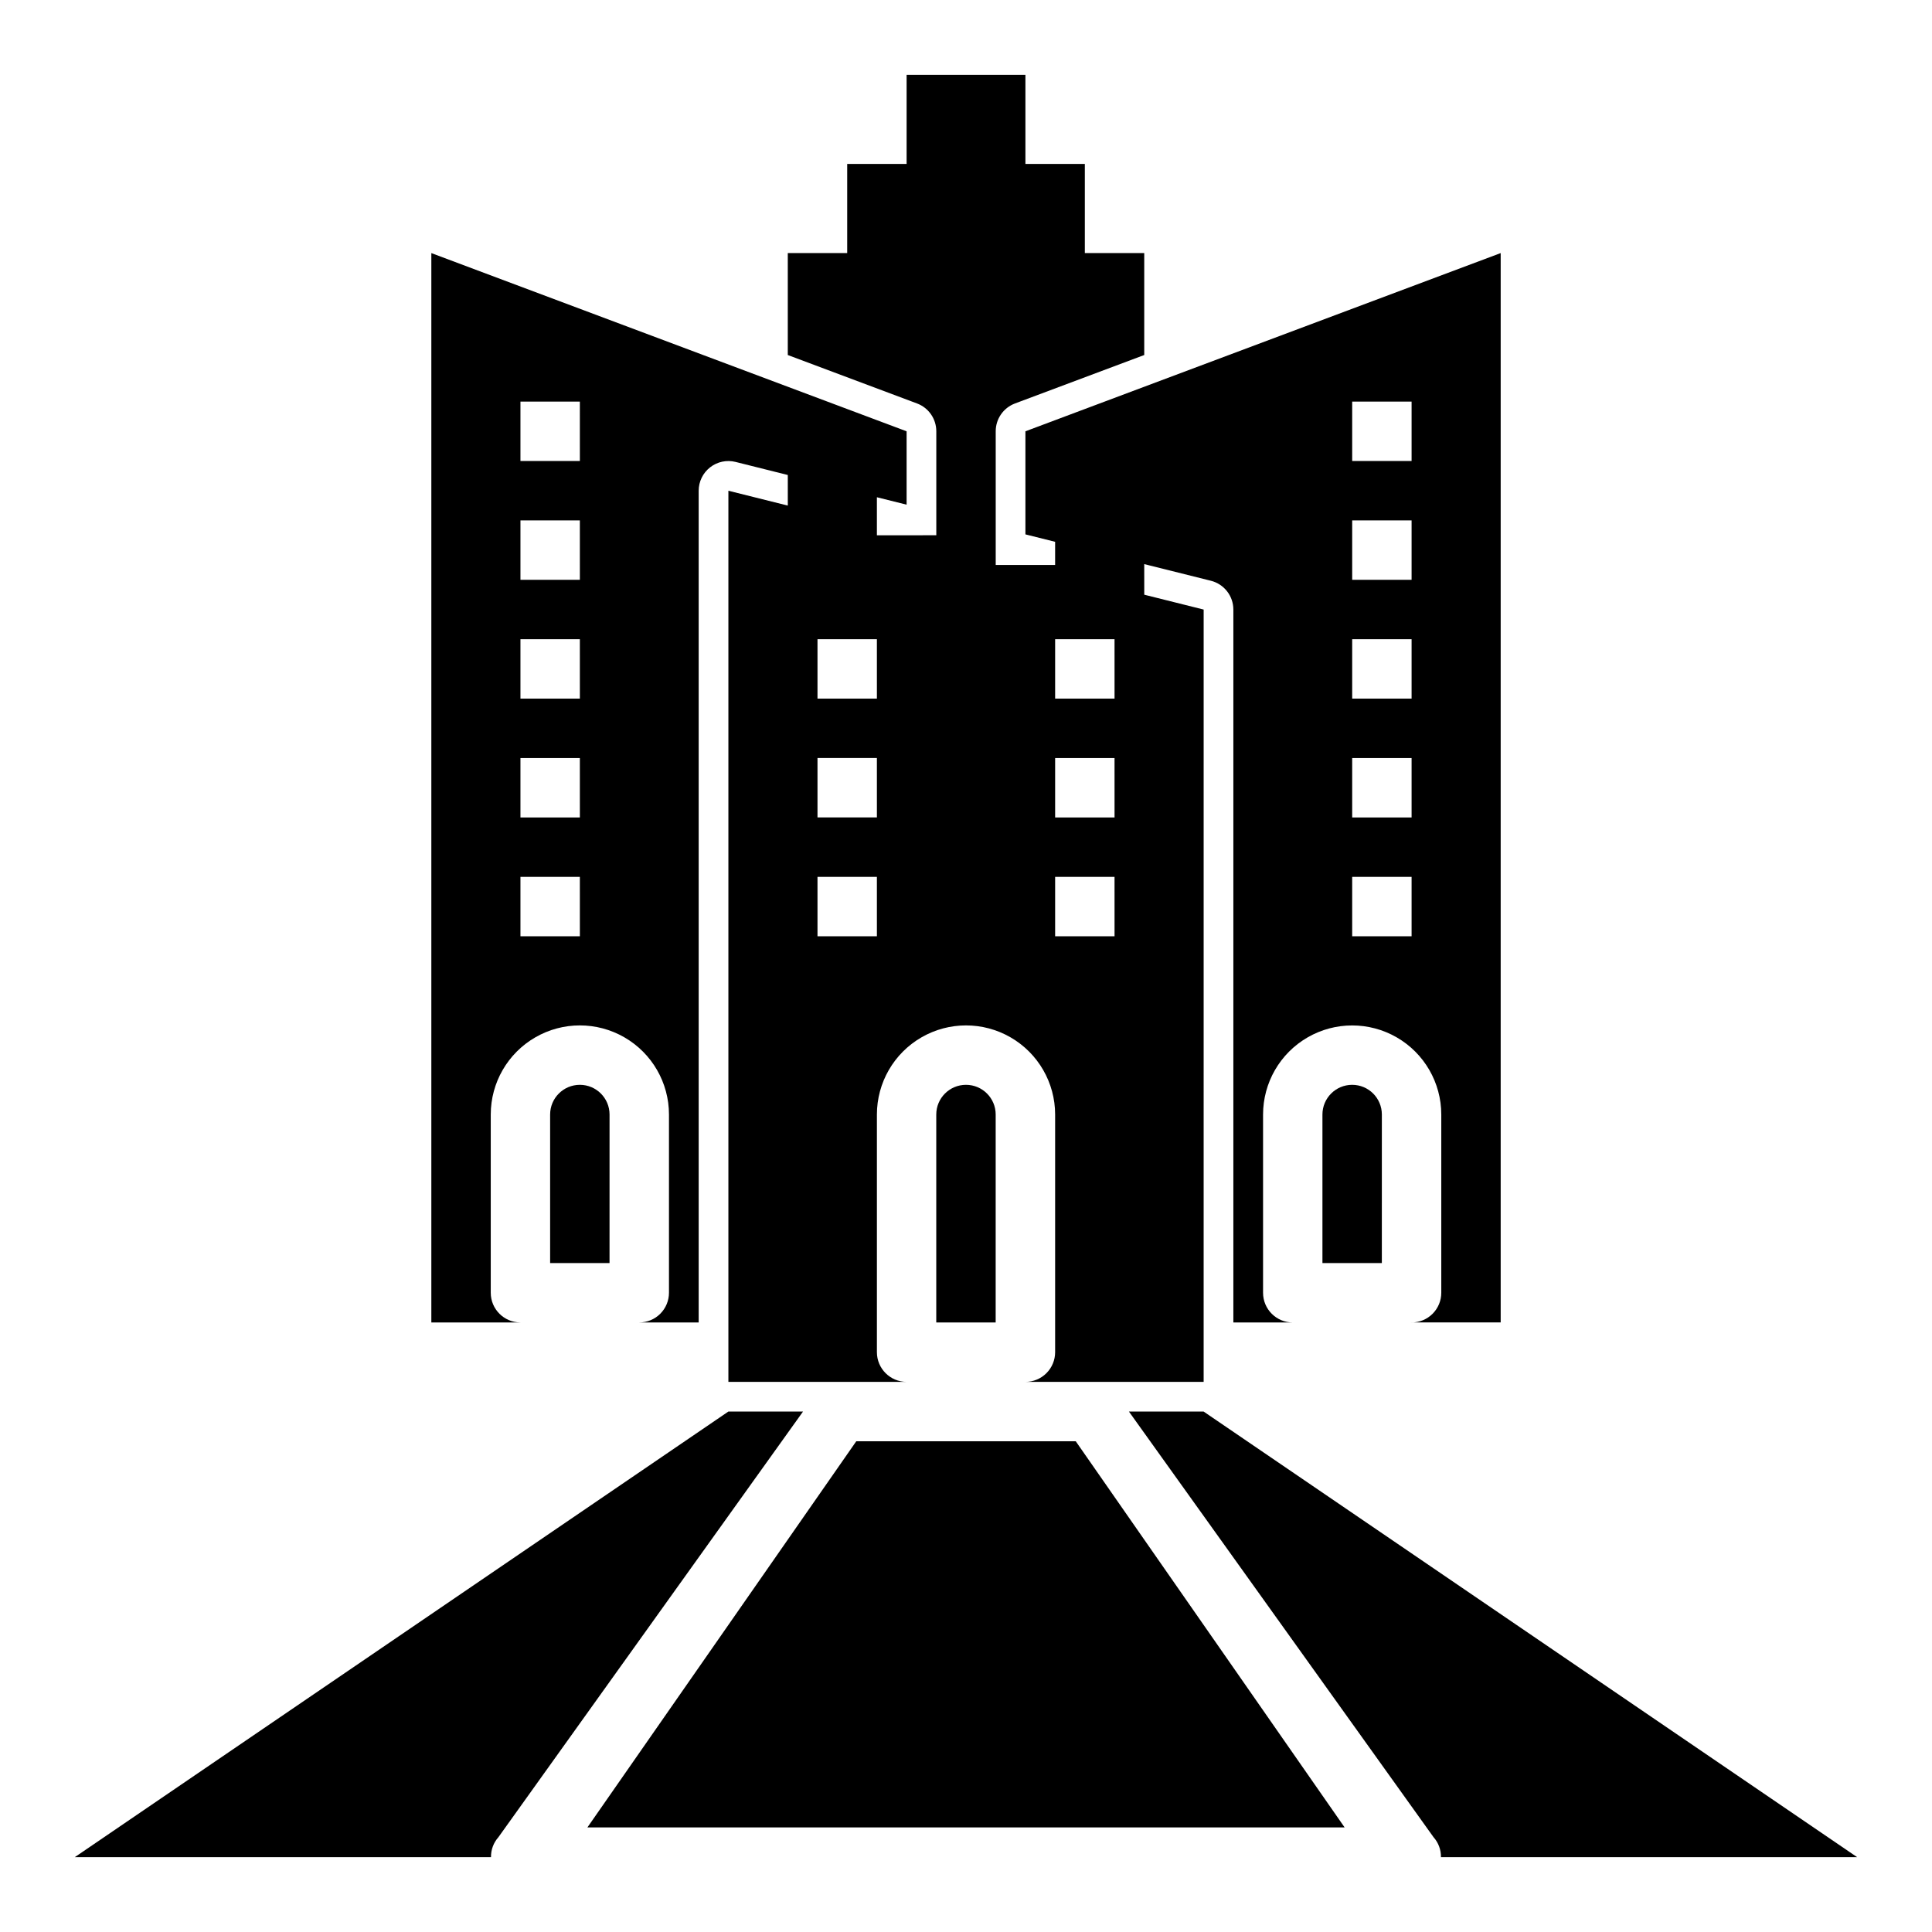
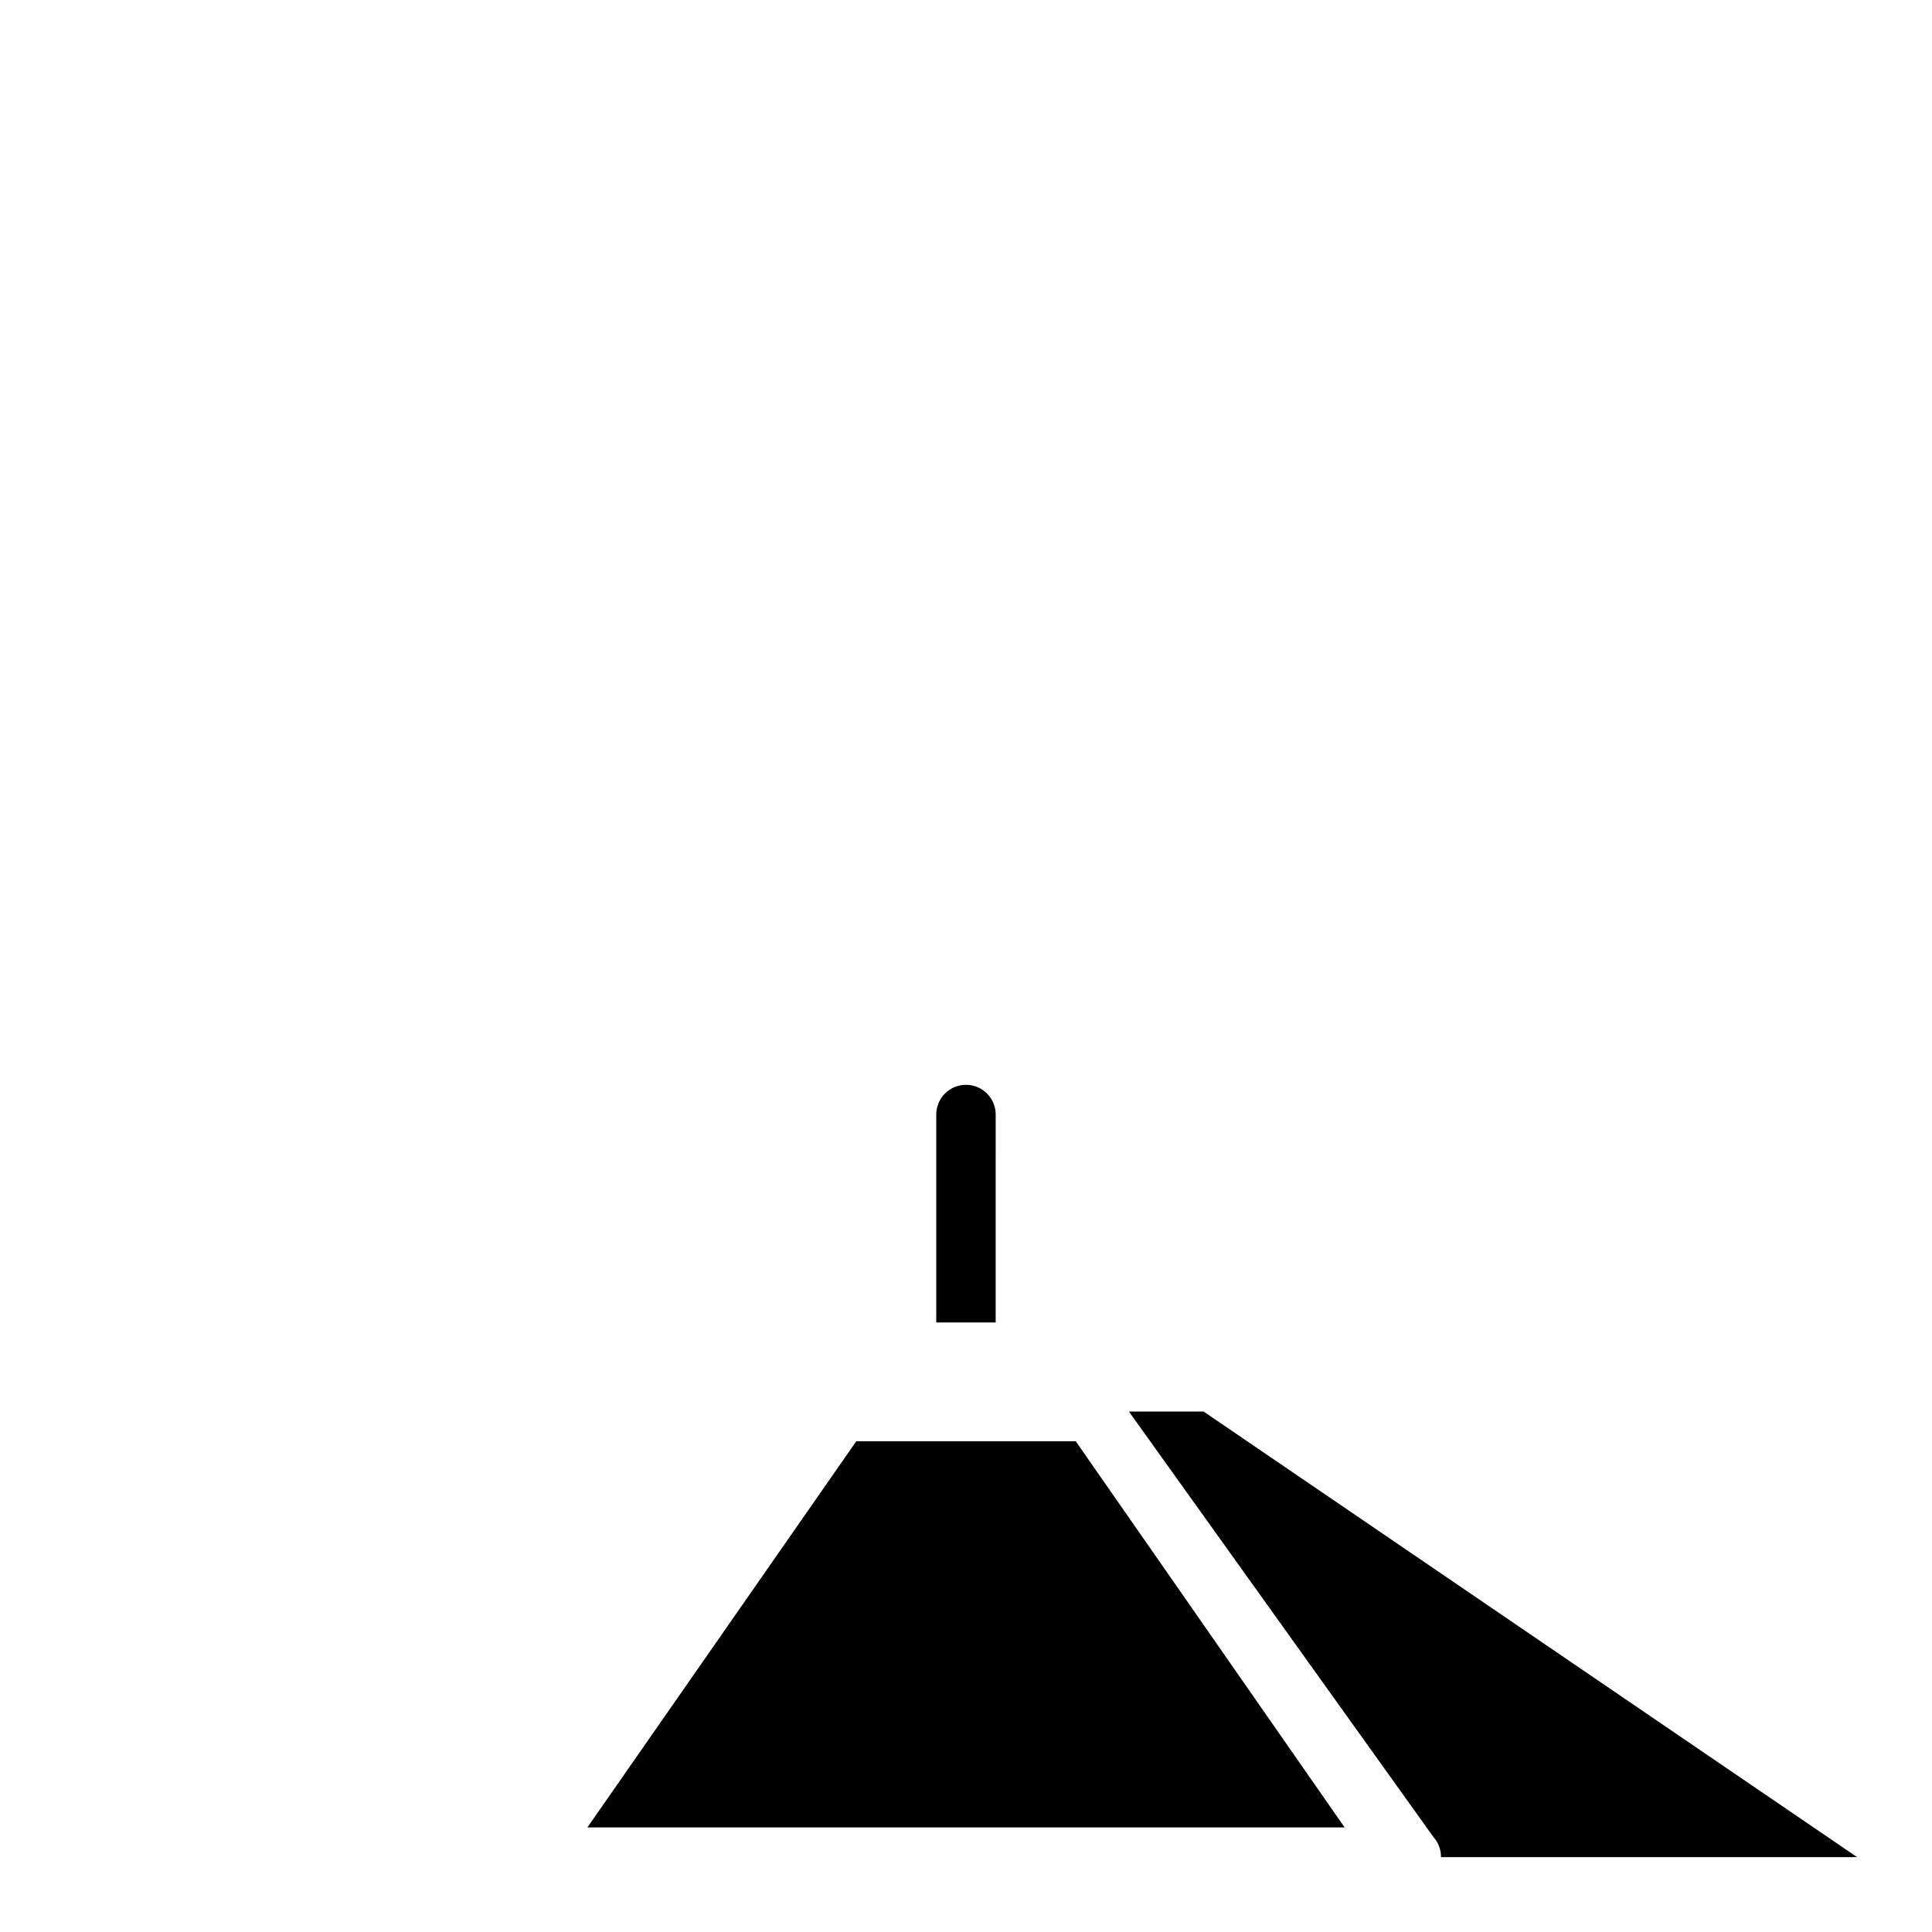
<svg xmlns="http://www.w3.org/2000/svg" fill="#000000" width="800px" height="800px" version="1.1" viewBox="144 144 512 512">
  <g>
    <path d="m443.18 518.08 80.727 112.8c1.293 1.453 1.992 3.336 1.961 5.281h110.29l-173.18-118.08z" />
-     <path d="m337.02 518.08-173.19 118.08h110.29c-0.031-1.945 0.668-3.828 1.961-5.281l80.727-112.8z" />
    <path d="m370.92 525.95-71.258 102.34h200.68l-71.258-102.34z" />
-     <path d="m518.08 494.46h23.617v-283.39l-125.95 47.23v27.316l7.871 1.969v6.141h-15.742v-35.426c-0.004-3.281 2.027-6.219 5.102-7.375l34.258-12.84v-27.016h-15.742v-23.617h-15.746v-23.617h-31.488v23.617h-15.742v23.617h-15.746v27.016l34.258 12.84h0.004c3.07 1.156 5.102 4.094 5.098 7.375v27.551l-15.742 0.004v-10.078l7.871 1.969v-19.445l-125.95-47.23v283.39h23.617c-4.348 0-7.871-3.523-7.871-7.871v-47.23c0-8.438 4.5-16.234 11.809-20.453 7.305-4.219 16.309-4.219 23.613 0 7.309 4.219 11.809 12.016 11.809 20.453v47.23c0 2.09-0.828 4.09-2.305 5.566-1.477 1.477-3.481 2.305-5.566 2.305h15.742v-220.41c0.004-2.422 1.117-4.711 3.027-6.203 1.91-1.492 4.402-2.019 6.75-1.434l13.84 3.465v8.105l-15.742-3.934v236.16h47.23c-4.348 0-7.871-3.523-7.871-7.871v-62.977c0-8.438 4.5-16.234 11.809-20.453 7.305-4.219 16.309-4.219 23.613 0 7.309 4.219 11.809 12.016 11.809 20.453v62.977c0 2.086-0.828 4.09-2.305 5.566-1.477 1.477-3.477 2.305-5.566 2.305h47.23l0.004-204.67-15.742-3.938-0.004-8.109 17.648 4.41c3.508 0.875 5.969 4.023 5.969 7.637v188.93h15.742c-4.348 0-7.871-3.523-7.871-7.871v-47.23c0-8.438 4.5-16.234 11.809-20.453 7.305-4.219 16.309-4.219 23.617 0 7.305 4.219 11.805 12.016 11.805 20.453v47.23c0 2.09-0.828 4.09-2.305 5.566-1.477 1.477-3.477 2.305-5.566 2.305zm-220.41-102.34h-15.746v-15.742h15.742zm0-31.488h-15.746v-15.742h15.742zm0-31.488h-15.746v-15.742h15.742zm0-31.488-15.746 0.004v-15.746h15.742zm0-31.488-15.746 0.004v-15.746h15.742zm78.719 125.95h-15.746v-15.742h15.742zm0-31.488h-15.746v-15.742h15.742zm0-31.488h-15.746v-15.742h15.742zm62.977 62.977h-15.746v-15.742h15.742zm0-31.488h-15.746v-15.742h15.742zm0-31.488h-15.746v-15.742h15.742zm78.719 62.977h-15.742v-15.742h15.742zm0-31.488h-15.742v-15.742h15.742zm0-31.488h-15.742v-15.742h15.742zm0-31.488-15.742 0.004v-15.746h15.742zm0-31.488-15.742 0.004v-15.746h15.742z" />
-     <path d="m494.46 439.36v39.359h15.742l0.004-39.359c0-4.348-3.523-7.871-7.871-7.871-4.348 0-7.875 3.523-7.875 7.871z" />
    <path d="m392.12 439.36v55.105h15.742l0.004-55.105c0-4.348-3.523-7.871-7.871-7.871s-7.875 3.523-7.875 7.871z" />
-     <path d="m289.79 439.36v39.359h15.742l0.004-39.359c0-4.348-3.523-7.871-7.871-7.871-4.348 0-7.875 3.523-7.875 7.871z" />
  </g>
</svg>